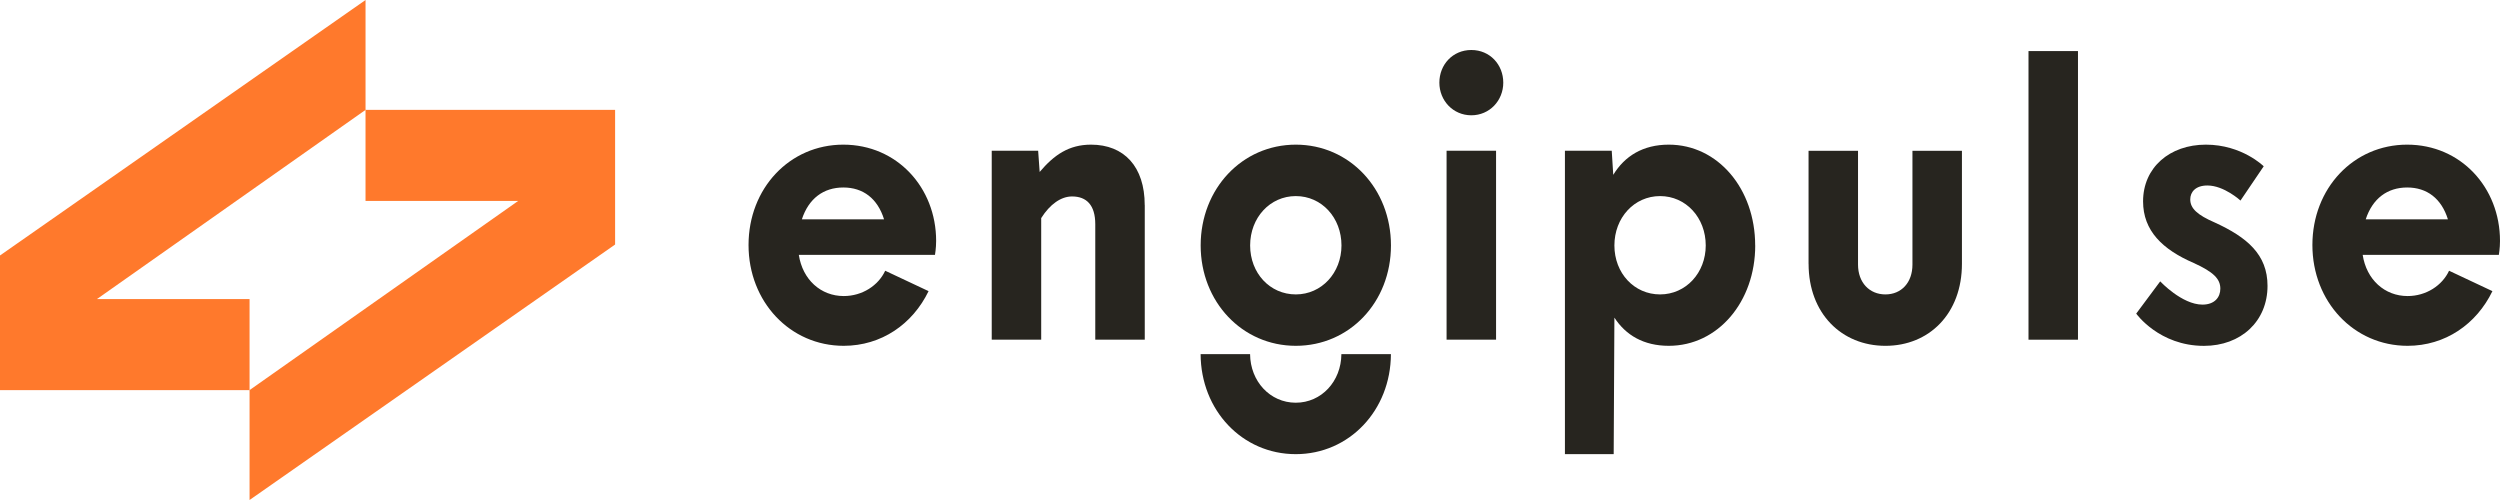
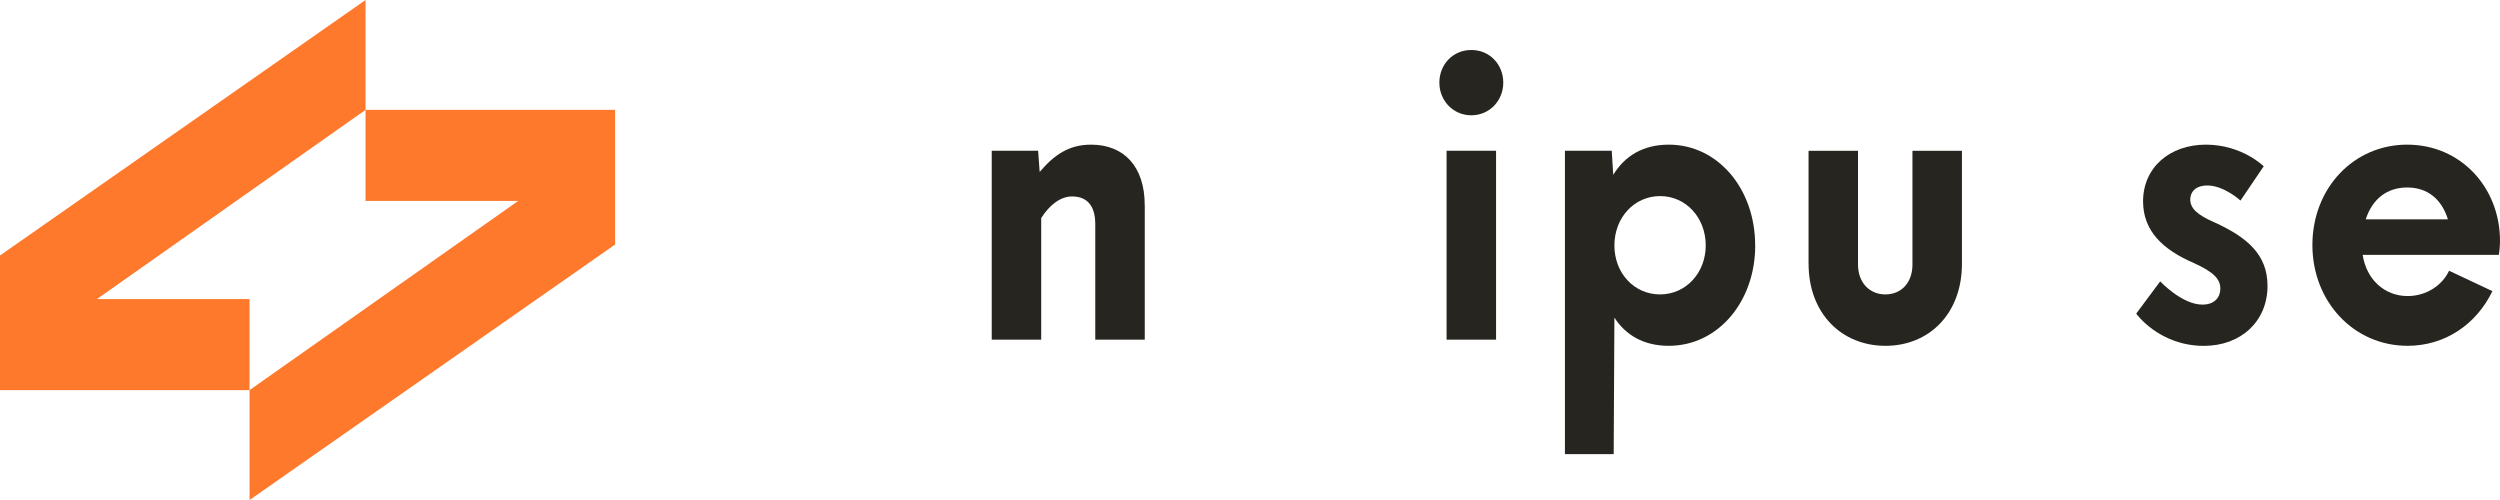
<svg xmlns="http://www.w3.org/2000/svg" width="200" height="40" viewBox="0 0 200 40" fill="none">
-   <path d="M74.806 20.388H63.905C64.209 22.379 65.671 23.684 67.498 23.684C68.989 23.684 70.27 22.836 70.816 21.659L74.286 23.291C73.007 25.934 70.511 27.665 67.495 27.665C63.201 27.665 59.883 24.139 59.883 19.601C59.883 15.063 63.172 11.572 67.463 11.572C71.755 11.572 74.891 14.999 74.891 19.274C74.891 19.863 74.799 20.385 74.799 20.385L74.806 20.388ZM64.149 17.546H70.724C70.207 15.882 69.049 14.999 67.467 14.999C65.884 14.999 64.695 15.879 64.149 17.546Z" fill="#27251F" />
  <path d="M91.581 16.404V27.176H87.622V17.937C87.622 16.404 86.921 15.716 85.764 15.716C84.882 15.716 83.997 16.337 83.296 17.447V27.176H79.338V12.061H83.052L83.173 13.757C84.33 12.388 85.516 11.572 87.283 11.572C89.931 11.572 91.577 13.335 91.577 16.404H91.581Z" fill="#27251F" />
-   <path d="M96.053 19.636C96.053 15.098 99.37 11.572 103.665 11.572C107.959 11.572 111.277 15.098 111.277 19.636C111.277 24.174 107.959 27.665 103.665 27.665C99.37 27.665 96.053 24.139 96.053 19.636ZM107.318 19.636C107.318 17.415 105.736 15.687 103.665 15.687C101.594 15.687 100.011 17.418 100.011 19.636C100.011 21.854 101.594 23.553 103.665 23.553C105.736 23.553 107.318 21.822 107.318 19.636Z" fill="#27251F" />
  <path d="M115.149 6.611C115.149 5.174 116.215 4 117.706 4C119.196 4 120.262 5.174 120.262 6.611C120.262 8.048 119.164 9.223 117.706 9.223C116.247 9.223 115.149 8.048 115.149 6.611ZM115.726 12.061H119.685V27.176H115.726V12.061Z" fill="#27251F" />
  <path d="M140.418 19.636C140.418 24.142 137.433 27.665 133.507 27.665C131.496 27.665 130.065 26.817 129.152 25.412L129.095 36.333H125.194V12.061H128.939L129.06 13.988C129.973 12.487 131.436 11.572 133.503 11.572C137.43 11.572 140.414 15.098 140.414 19.636H140.418ZM136.459 19.636C136.459 17.415 134.877 15.687 132.806 15.687C130.735 15.687 129.152 17.418 129.152 19.636C129.152 21.854 130.735 23.553 132.806 23.553C134.877 23.553 136.459 21.822 136.459 19.636Z" fill="#27251F" />
  <path d="M144.684 21.105V12.062H148.642V21.169C148.642 22.606 149.555 23.553 150.833 23.553C152.111 23.553 152.996 22.606 152.996 21.169V12.062H156.955V21.105C156.955 25.086 154.335 27.666 150.836 27.666C147.338 27.666 144.687 25.086 144.687 21.105H144.684Z" fill="#27251F" />
-   <path d="M162.28 4.086H166.238V27.176H162.28V4.086Z" fill="#27251F" />
+   <path d="M162.28 4.086V27.176H162.28V4.086Z" fill="#27251F" />
  <path d="M170.897 25.089L172.816 22.51C172.816 22.51 174.551 24.369 176.197 24.369C177.171 24.369 177.627 23.78 177.627 23.095C177.627 22.311 177.079 21.758 175.496 21.038C173 19.959 171.446 18.458 171.446 16.109C171.446 13.399 173.577 11.572 176.47 11.572C179.362 11.572 181.097 13.303 181.097 13.303L179.239 16.045C179.239 16.045 177.929 14.839 176.59 14.839C175.645 14.839 175.22 15.361 175.22 15.949C175.22 16.666 175.769 17.191 177.199 17.809C179.756 18.983 181.402 20.356 181.402 22.868C181.402 25.71 179.27 27.669 176.317 27.669C172.724 27.669 170.897 25.089 170.897 25.089Z" fill="#27251F" />
  <path d="M199.914 20.388H189.014C189.318 22.379 190.78 23.684 192.607 23.684C194.098 23.684 195.379 22.836 195.925 21.659L199.394 23.291C198.116 25.934 195.62 27.665 192.604 27.665C188.309 27.665 184.992 24.139 184.992 19.601C184.992 15.063 188.281 11.572 192.572 11.572C196.863 11.572 200 14.999 200 19.274C200 19.863 199.908 20.385 199.908 20.385L199.914 20.388ZM189.258 17.546H195.833C195.316 15.882 194.158 14.999 192.575 14.999C190.993 14.999 189.803 15.879 189.258 17.546Z" fill="#27251F" />
-   <path d="M107.311 28.331C107.295 30.505 105.719 32.217 103.661 32.217C101.602 32.217 100.023 30.501 100.007 28.331H96.049C96.065 32.821 99.376 36.332 103.661 36.332C107.946 36.332 111.257 32.821 111.273 28.331H107.314H107.311Z" fill="#27251F" />
  <path fill-rule="evenodd" clip-rule="evenodd" d="M19.965 31.209V40L49.208 19.562L49.208 8.791L29.243 8.791V0L-6.10352e-05 20.438V31.209L19.965 31.209ZM29.242 8.792L7.758 23.923H19.965L19.965 31.208L41.45 16.077L29.242 16.077V8.792Z" fill="#FF792C" />
</svg>